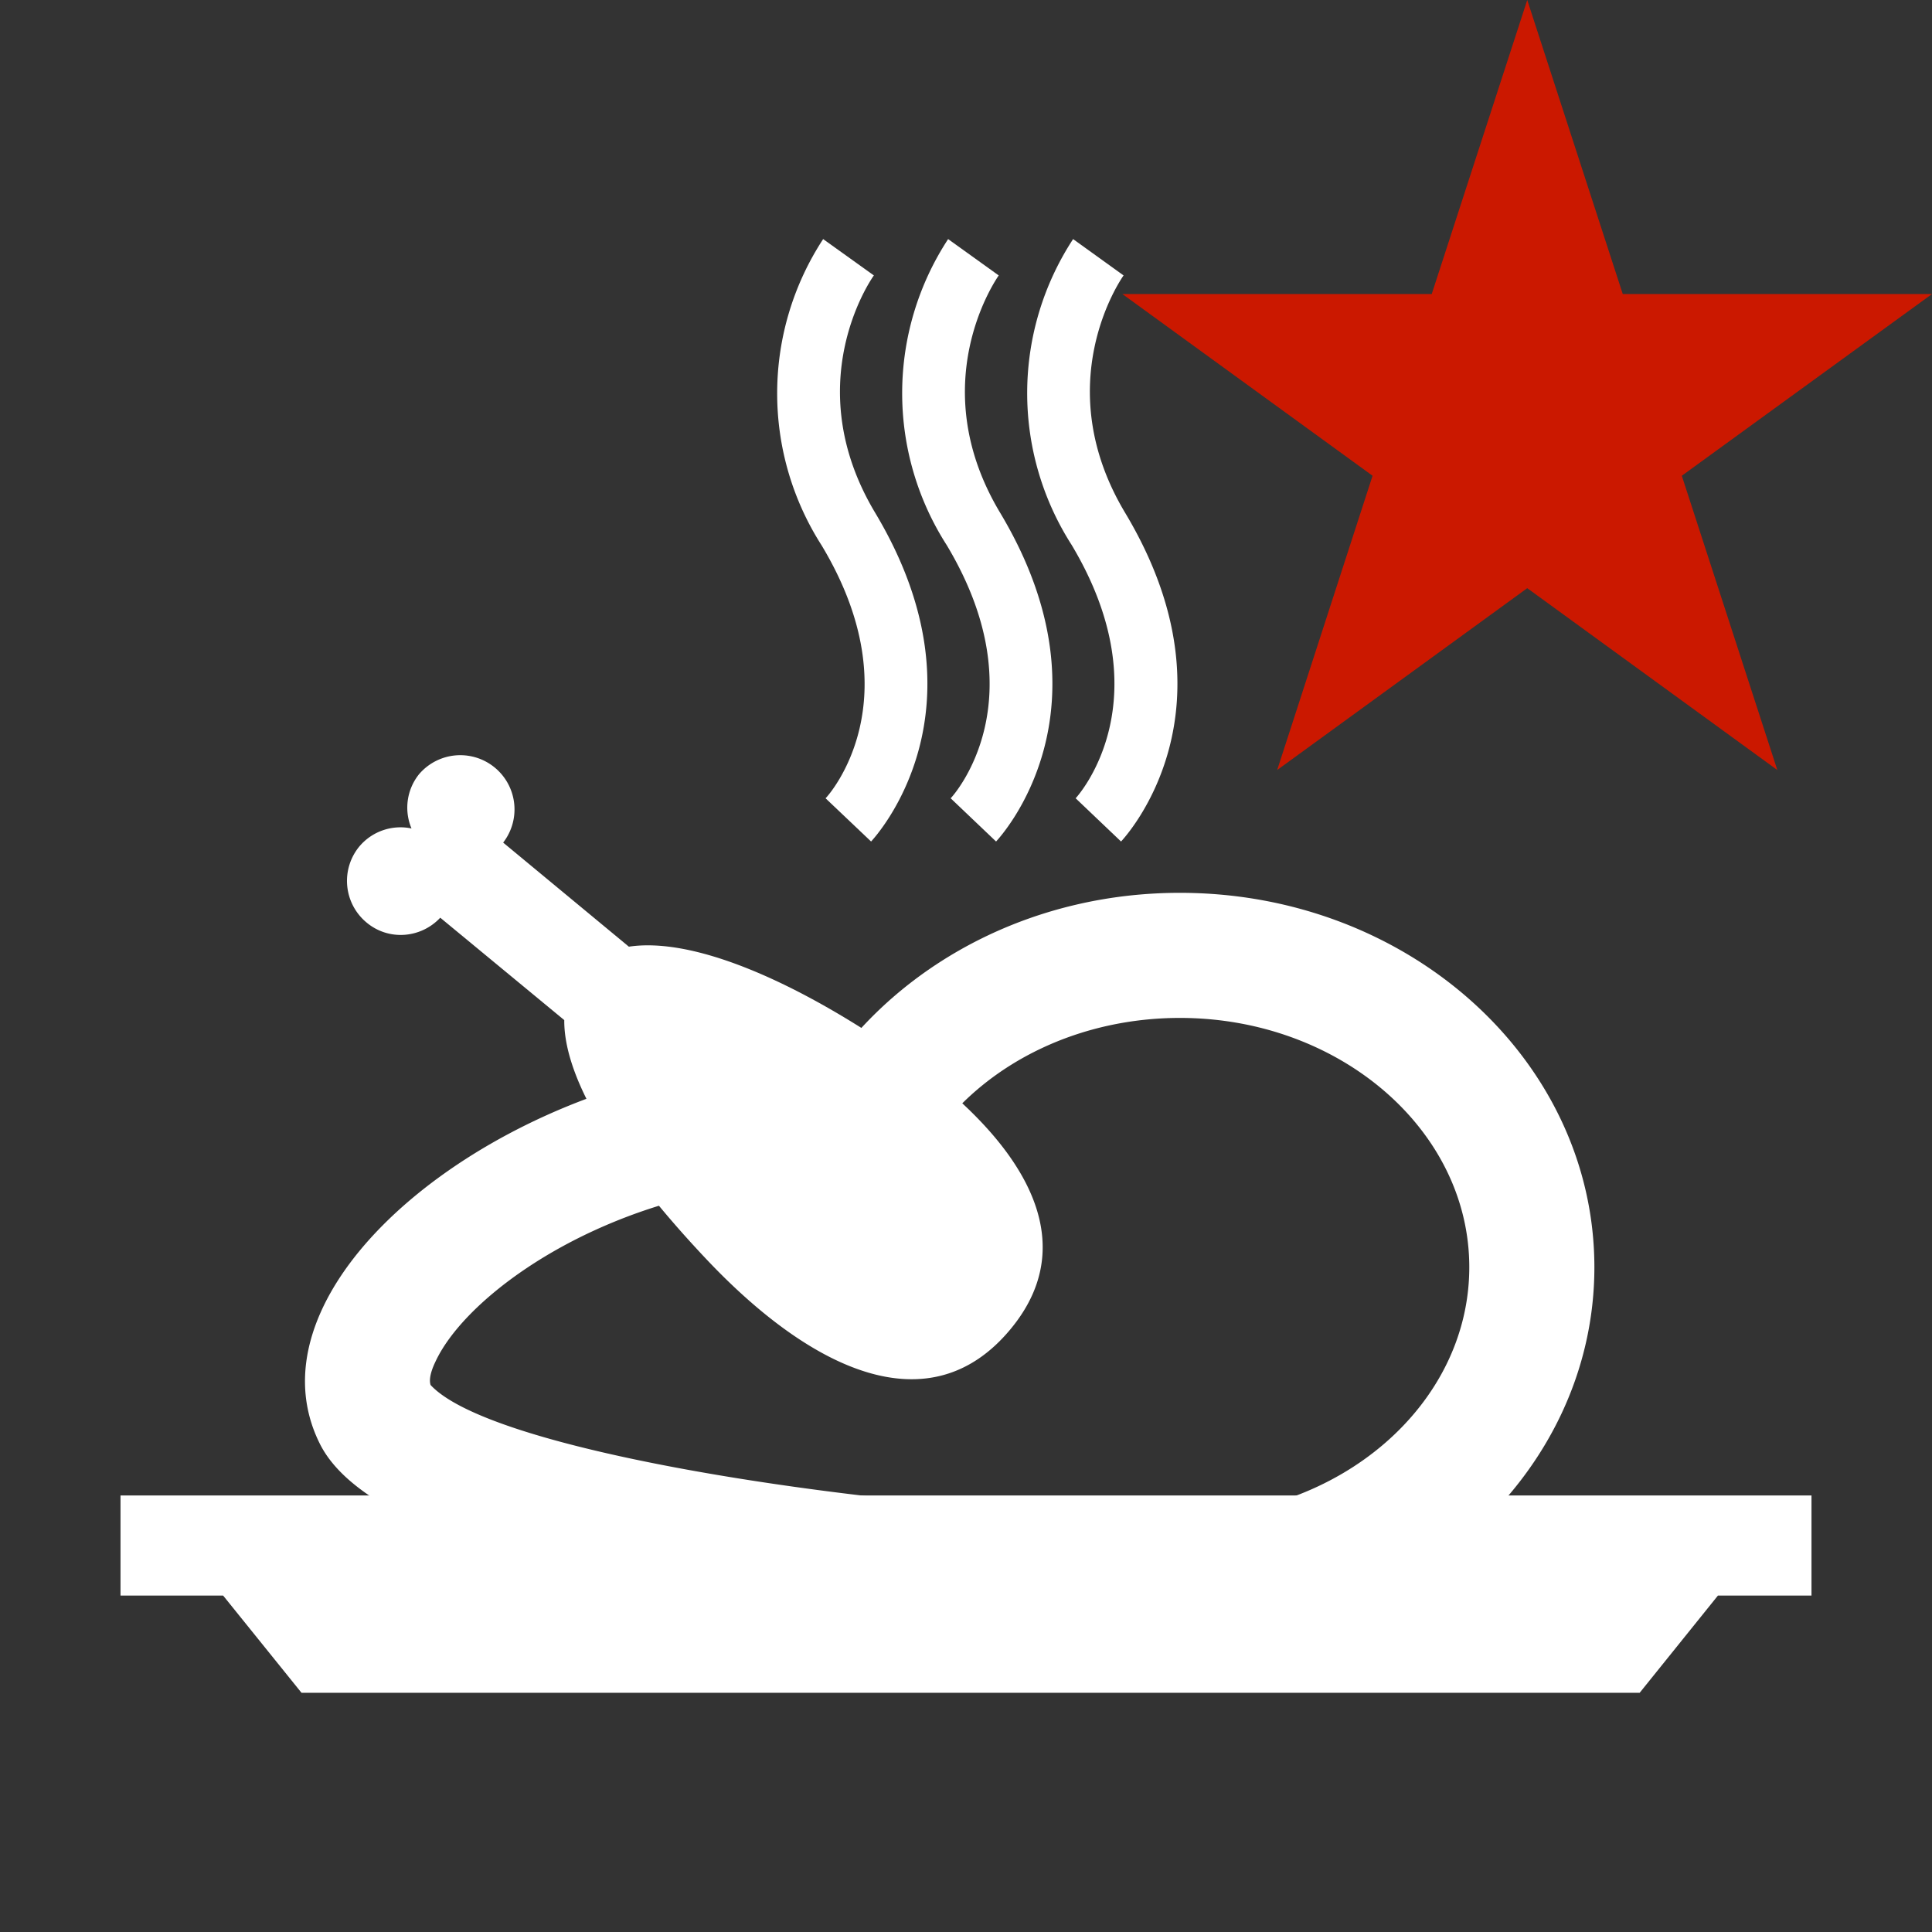
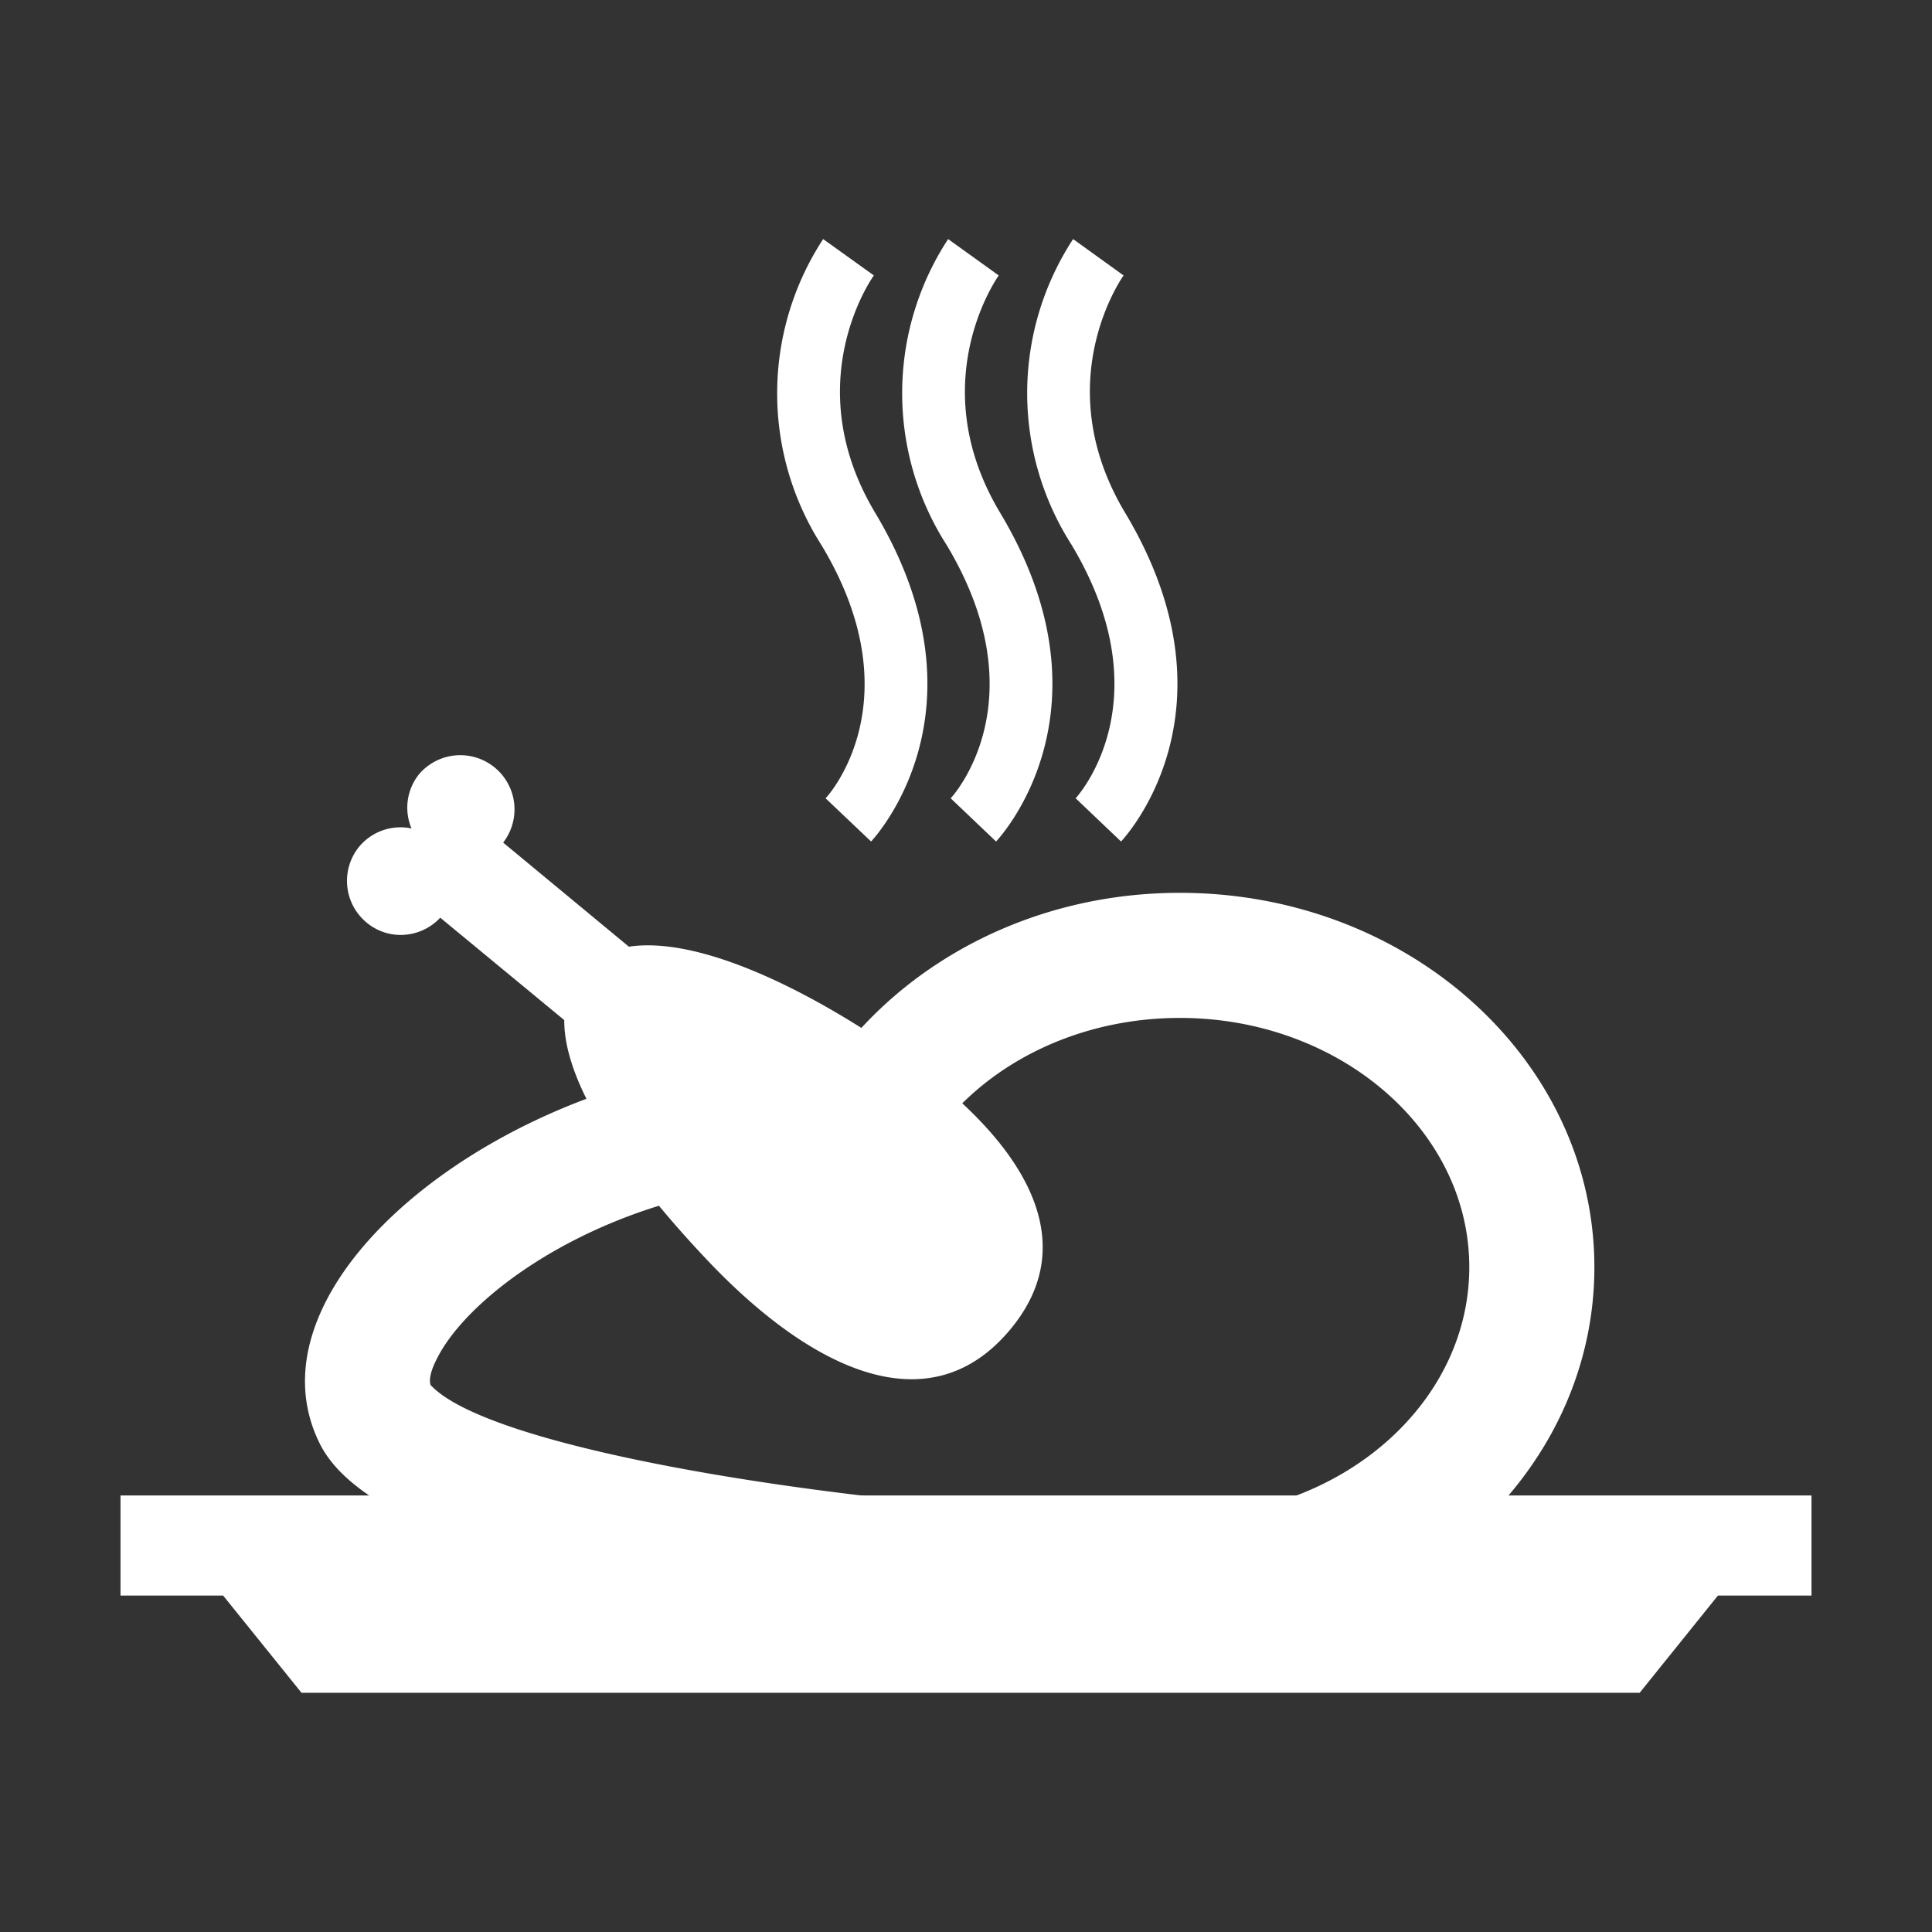
<svg xmlns="http://www.w3.org/2000/svg" width="16" height="16" viewBox="0 0 16 16" shape-rendering="geometricPrecision" fill="#fff">
  <rect x="0" y="0" width="16" height="16" fill="#333333" stroke="none" />
  <defs>
    <mask id="a">
      <rect width="100%" height="100%" />
      <path fill="#000" d="M19.079 1.436h-4.914l-1.516-4.674-1.519 4.674H6.217l3.975 2.886-1.516 4.673 3.972-2.888 3.972 2.889-1.516-4.674z" />
    </mask>
  </defs>
-   <path fill="#cb1800" d="M13.928 3.94L16 2.435h-2.561L12.648 0l-.791 2.435H9.295l2.072 1.505-.79 2.437 2.071-1.506 2.071 1.506z" />
  <g mask="url(#a)">
    <path d="M15.002 12.385H.998v.829h.85l.649.805h11.082l.648-.805h.775zM7.325 8.637c-.804-.537-1.599-.875-2.117-.797l-1.041-.862a.449.449 0 00-.696-.567.442.442 0 00-.063.45.445.445 0 00-.432.149.448.448 0 00.061.631c.183.152.449.13.609-.041l1.027.848c-.004.521.49 1.252 1.173 1.976.869.922 1.854 1.393 2.524.582.65-.785.029-1.656-1.045-2.369z" />
    <path d="M9.771 8.43c1.32 0 2.397.926 2.397 2.064 0 1.141-1.075 2.066-2.397 2.066-2.07 0-5.647-.486-6.205-1.09-.009-.027-.013-.084.042-.197.224-.478 1.062-1.121 2.175-1.375a4.207 4.207 0 011.09-.098l.552.027.331-.444c.444-.598 1.199-.953 2.015-.953m0-1.036c-1.187 0-2.23.545-2.847 1.371-.077-.001-.157-.005-.237-.005a5.13 5.13 0 00-1.134.131c-1.891.43-3.495 1.895-2.902 3.07.705 1.395 6.387 1.635 7.121 1.635 1.897 0 3.432-1.39 3.432-3.102-.001-1.713-1.537-3.1-3.433-3.1zm-1.522-.425l-.376-.358c.029-.029.732-.821-.033-2.097a2.33 2.33 0 01.012-2.534l.419.301c-.025.037-.625.904.012 1.966.972 1.624.008 2.677-.034 2.722z" />
    <path d="M7.214 6.969l-.377-.358c.03-.029.733-.821-.033-2.095a2.335 2.335 0 01.013-2.536l.42.301c-.027.037-.625.904.011 1.966.972 1.624.007 2.677-.034 2.722zm2.07 0l-.376-.358c.027-.029.73-.821-.033-2.098a2.33 2.33 0 01.012-2.533l.418.301c-.026.037-.623.904.013 1.966.973 1.624.008 2.677-.034 2.722z" />
  </g>
</svg>